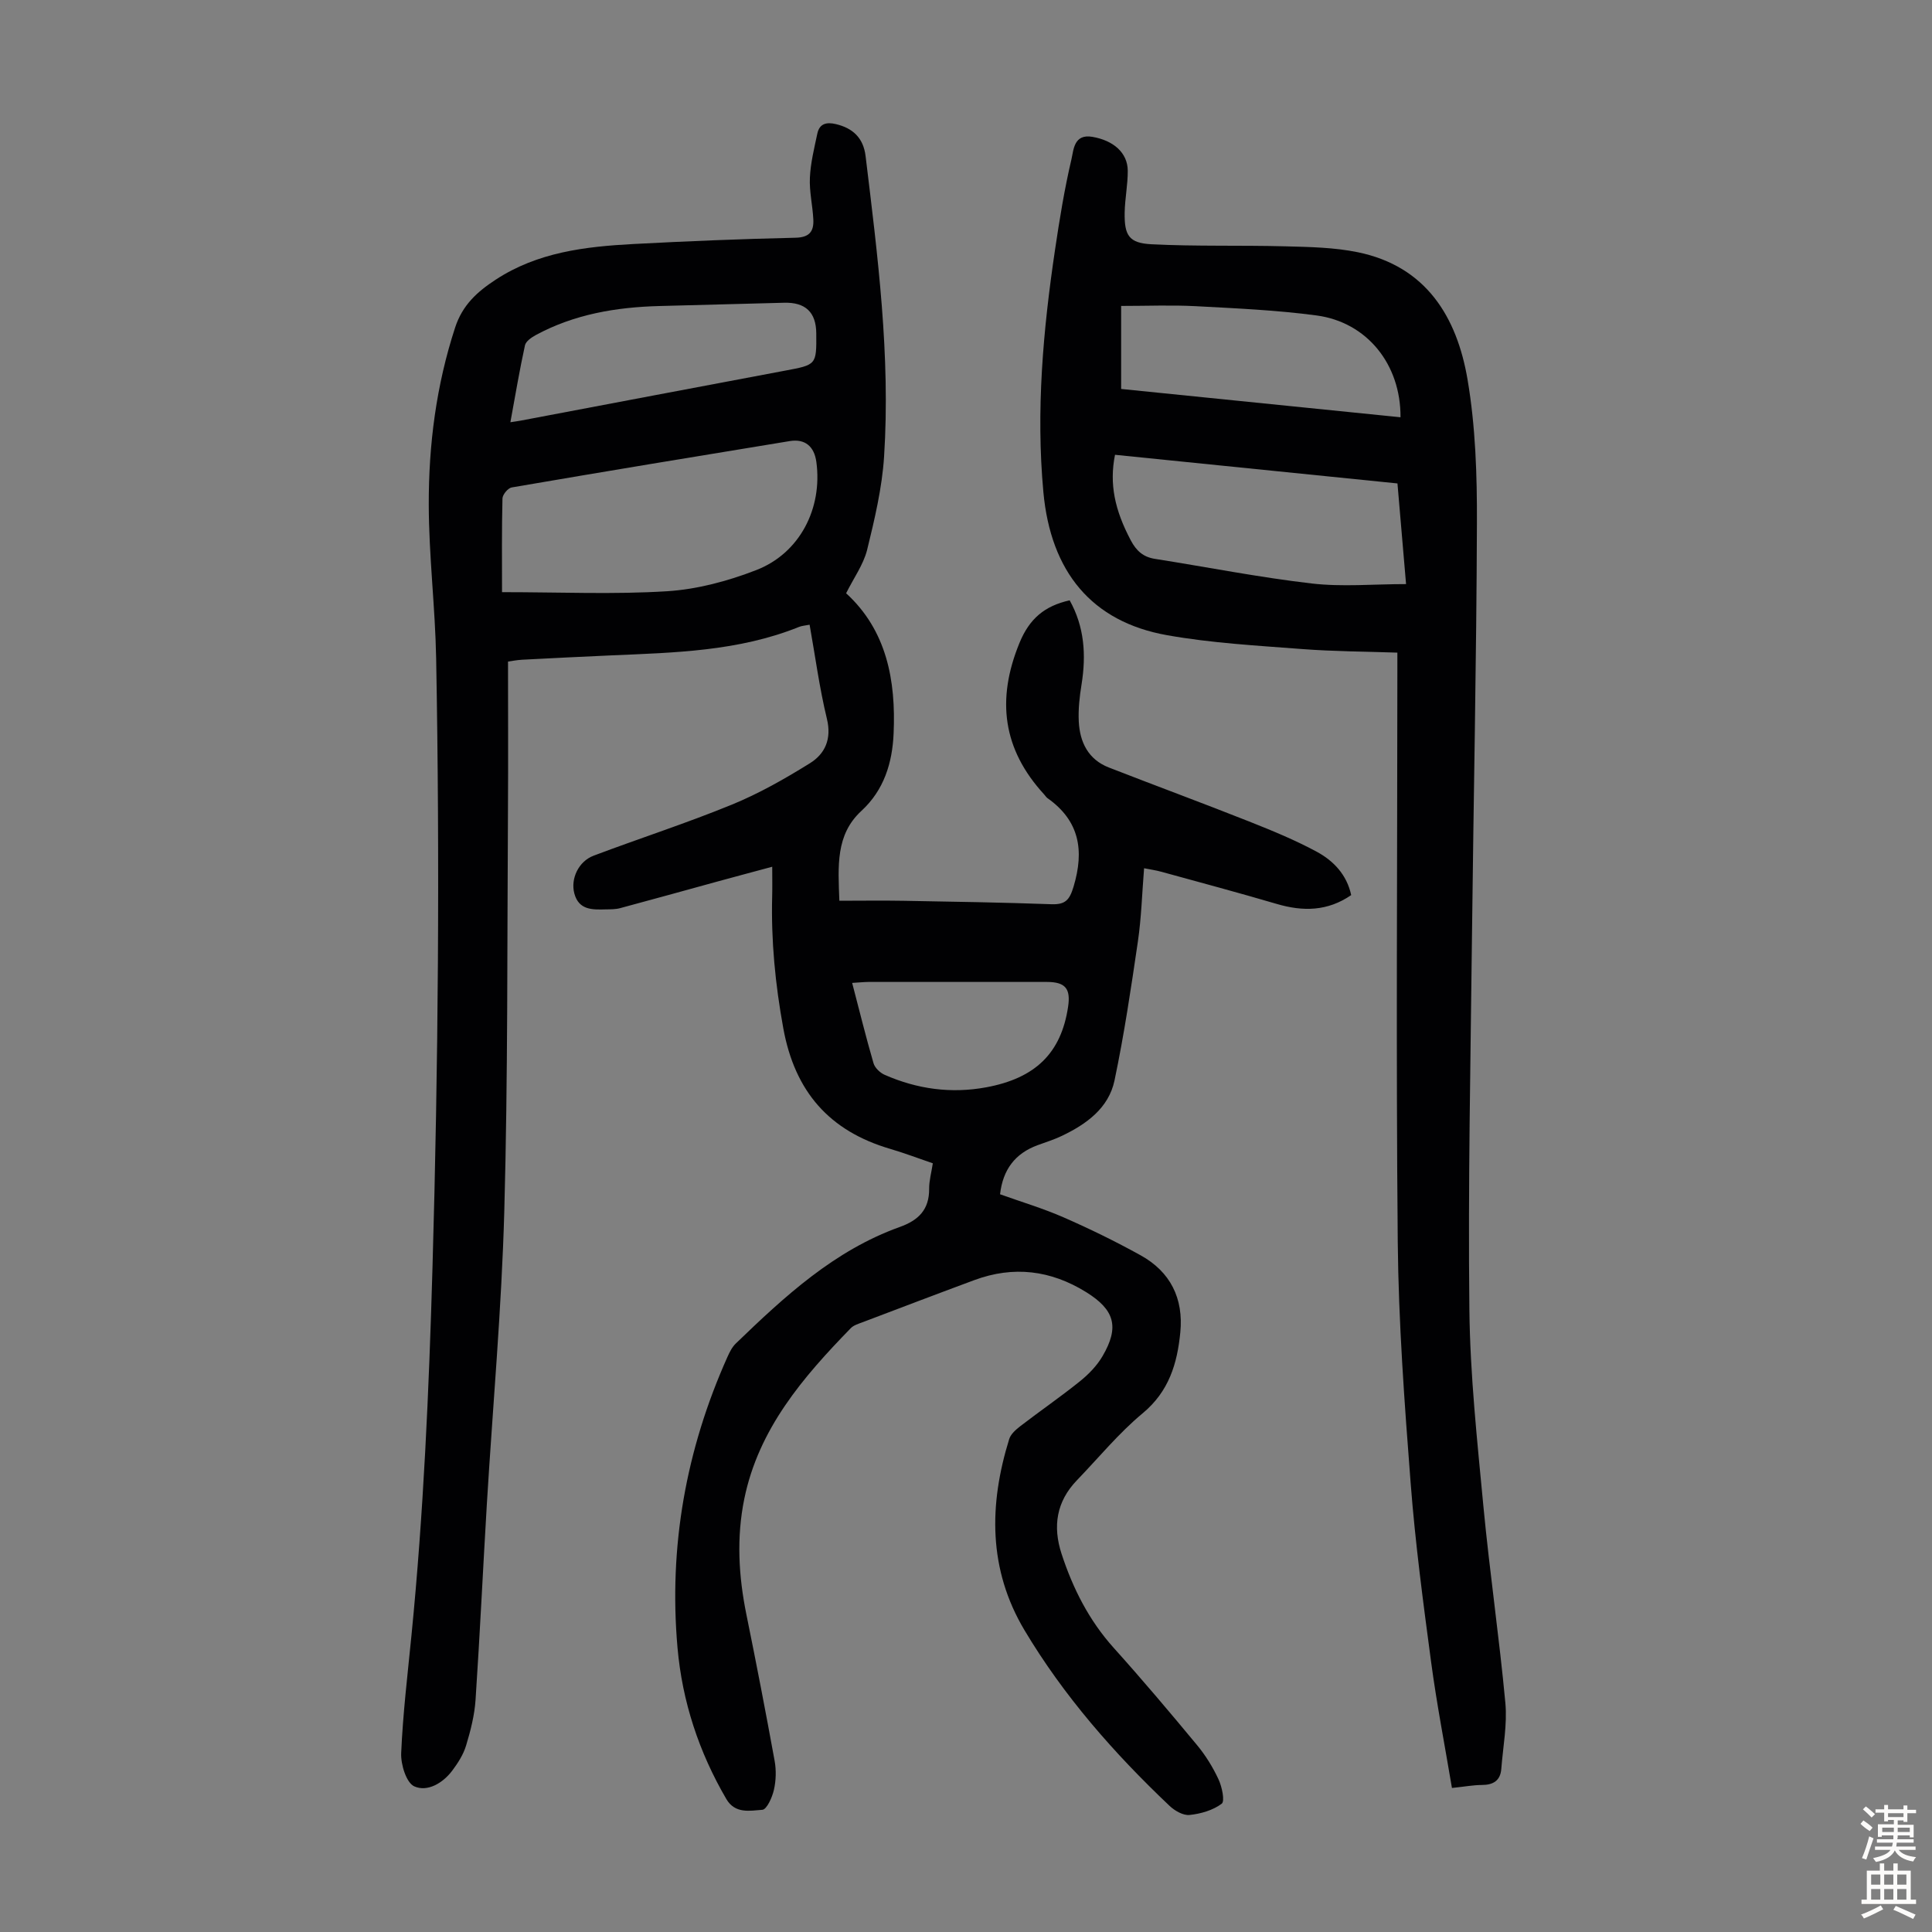
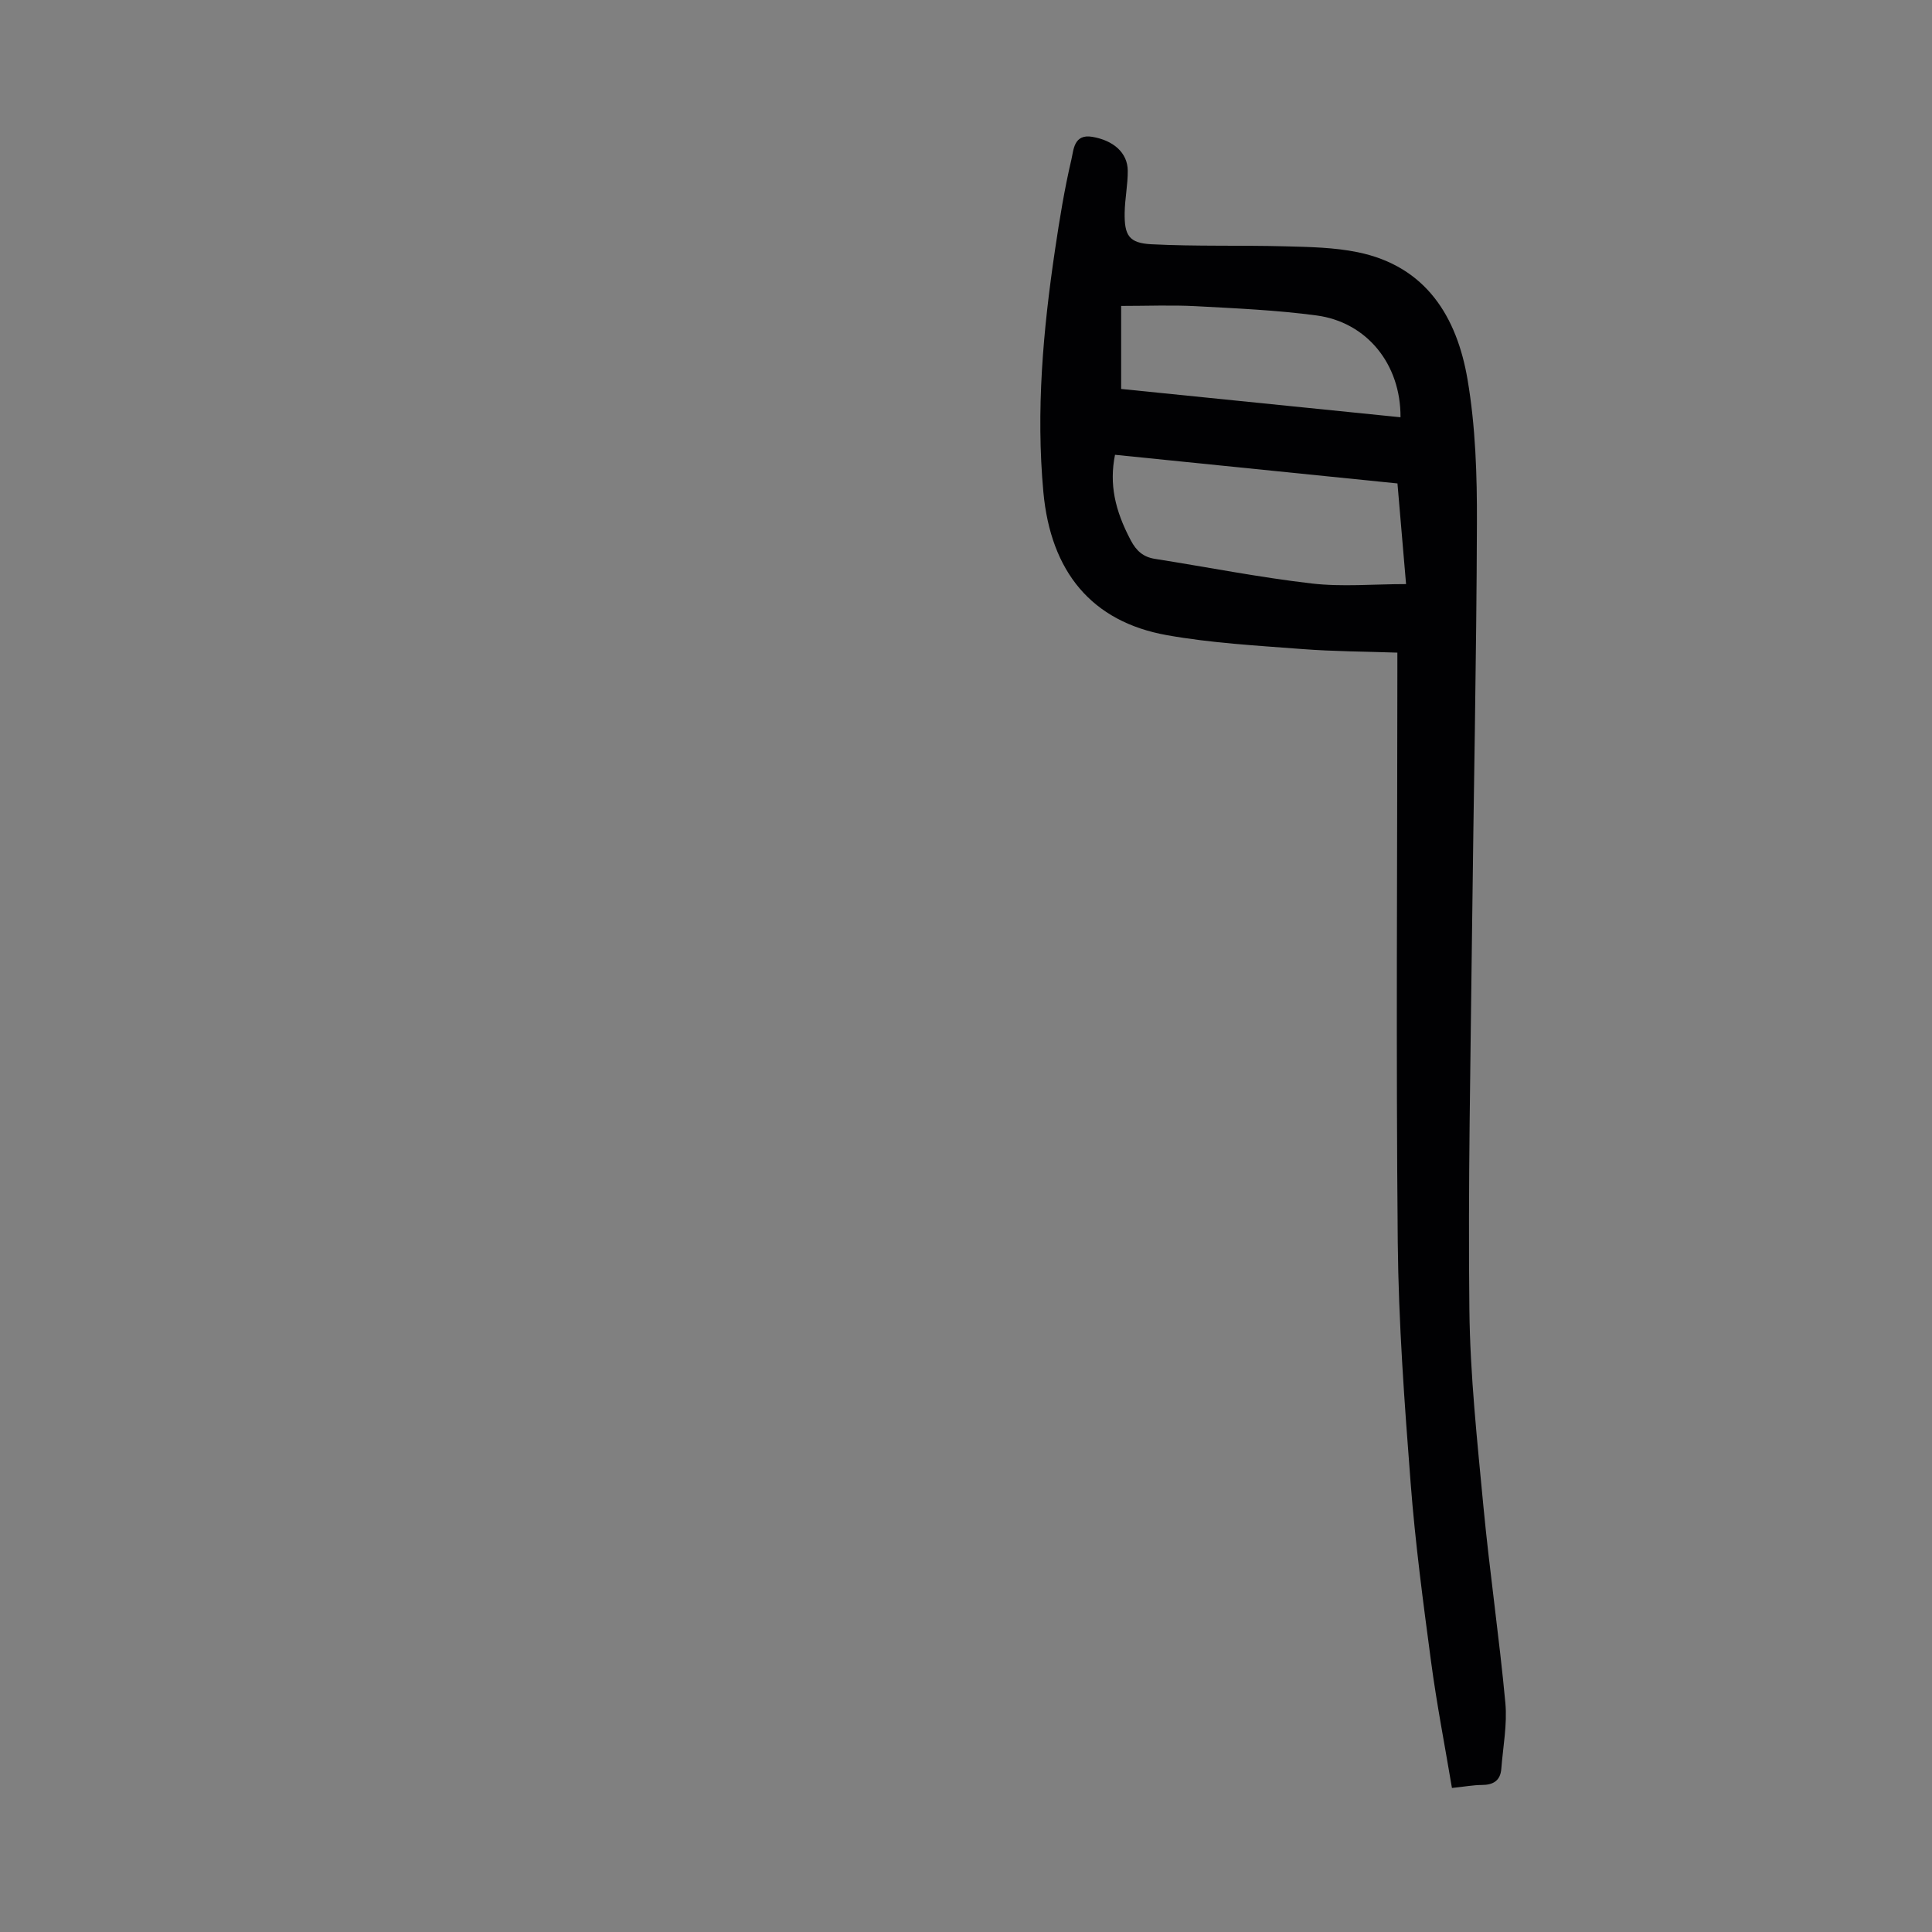
<svg xmlns="http://www.w3.org/2000/svg" enable-background="new 0 0 400 400" viewBox="0 0 400 400">
  <rect x="0" y="0" width="400" height="400" fill="#808080" stroke="none" />
-   <path d="m175.18 122.83c8.39 7.67 10.33 18.02 9.83 29.08-.27 6.05-1.98 11.66-6.67 15.98-5.36 4.94-4.82 11.42-4.56 18.6 4.49 0 8.93-.07 13.36.01 10.18.18 20.36.34 30.54.71 2.87.1 3.75-.84 4.59-3.64 2.25-7.49 1.24-13.64-5.41-18.33-.27-.19-.44-.51-.67-.75-8.58-9.33-9.93-19.62-5.13-31.35 2.07-5.06 5.21-7.69 10.4-8.85 3.07 5.49 3.44 11.33 2.46 17.44-.41 2.52-.7 5.12-.57 7.66.22 4.28 1.96 7.85 6.22 9.51 9.67 3.77 19.41 7.36 29.05 11.18 4.76 1.89 9.54 3.85 14.03 6.28 3.44 1.87 6.19 4.73 7.1 8.96-4.88 3.36-9.98 3.43-15.41 1.83-7.93-2.33-15.92-4.47-23.89-6.66-1.15-.32-2.35-.48-3.58-.73-.42 5.21-.56 10.22-1.28 15.15-1.41 9.62-2.84 19.26-4.84 28.78-1.21 5.74-5.82 9.06-10.92 11.49-1.61.77-3.33 1.3-5.01 1.92-4.65 1.71-7.18 5.04-7.77 10.16 4.42 1.59 8.91 2.92 13.17 4.79 5.42 2.37 10.75 4.98 15.92 7.84 6.19 3.42 8.92 8.94 8.23 15.97-.63 6.45-2.35 12.23-7.79 16.74-4.96 4.12-9.12 9.21-13.62 13.88-4.24 4.4-5.03 9.52-3.18 15.21 2.35 7.19 5.68 13.78 10.8 19.48 5.91 6.57 11.62 13.33 17.26 20.14 1.77 2.13 3.27 4.57 4.44 7.08.72 1.54 1.35 4.53.66 5.05-1.81 1.36-4.34 2.09-6.65 2.33-1.32.14-3.07-.87-4.14-1.88-11.5-10.9-21.91-22.74-30.05-36.39-7.5-12.59-7.37-25.96-3.16-39.54.32-1.05 1.39-1.98 2.32-2.7 4.08-3.14 8.33-6.06 12.34-9.29 1.79-1.44 3.51-3.21 4.66-5.18 3.56-6.07 2.5-9.62-3.4-13.28-7.33-4.54-15.03-5.48-23.13-2.48-7.75 2.87-15.48 5.82-23.21 8.75-.83.31-1.79.6-2.37 1.2-9.91 10.17-19.08 20.84-22.05 35.33-1.64 8.01-1.19 16 .44 23.99 2.05 10.07 4 20.16 5.84 30.27.35 1.94.29 4.08-.15 6-.35 1.55-1.47 4.06-2.4 4.13-2.56.19-5.64.87-7.45-2.23-5.67-9.71-9.13-20.18-10.11-31.34-1.84-20.93 1.75-41 10.33-60.17.45-1 .97-2.07 1.75-2.81 10.09-9.74 20.39-19.26 33.92-24.11 3.94-1.41 6.13-3.62 6.1-7.93-.01-1.65.46-3.31.76-5.26-2.94-1-5.84-2.11-8.8-2.98-12.63-3.7-19.77-11.86-22.16-24.99-1.66-9.1-2.54-18.13-2.3-27.33.05-1.88.01-3.75.01-6.1-4.15 1.12-7.81 2.09-11.45 3.09-6.68 1.83-13.34 3.69-20.03 5.48-.96.26-2 .24-3 .26-2.75.07-5.56.17-6.49-3.3-.81-3.03.86-6.64 3.99-7.82 9.51-3.59 19.2-6.71 28.6-10.56 5.62-2.3 10.99-5.35 16.17-8.57 3.15-1.96 4.55-5.02 3.53-9.22-1.55-6.39-2.41-12.94-3.58-19.47-.9.18-1.59.21-2.2.46-12.5 5.04-25.72 5.32-38.89 5.89-6.15.27-12.29.58-18.44.9-1.09.06-2.17.28-2.91.38 0 10.35.05 20.41-.01 30.47-.18 27.75 0 55.51-.76 83.25-.55 20.24-2.39 40.44-3.61 60.66-.81 13.52-1.44 27.05-2.34 40.56-.21 3.2-1.03 6.4-1.96 9.48-.56 1.87-1.7 3.65-2.89 5.23-1.95 2.58-5.13 4.43-7.83 3.23-1.65-.73-2.82-4.53-2.72-6.88.35-8.15 1.33-16.27 2.13-24.39 2.5-25.29 3.62-50.65 4.35-76.06 1.21-42.08 1.53-84.15.76-126.23-.2-10.61-1.51-21.2-1.53-31.8-.03-12.44 1.55-24.72 5.46-36.68 1.52-4.66 4.57-7.4 8.37-9.89 8.7-5.71 18.56-6.87 28.55-7.4 11.17-.59 22.35-1.05 33.53-1.3 2.93-.06 3.83-1.33 3.71-3.78-.14-2.89-.85-5.79-.71-8.66.14-3.06.9-6.1 1.54-9.12.44-2.08 1.9-2.42 3.82-1.97 3.54.83 5.72 2.88 6.17 6.62 2.51 20.67 5.17 41.35 3.83 62.22-.42 6.52-1.97 13.02-3.53 19.39-.79 3.04-2.77 5.77-4.33 8.91zm-71.24-.23c12.08 0 23.16.5 34.16-.19 6.23-.39 12.59-2.1 18.45-4.37 9.04-3.49 13.77-12.79 12.47-22.39-.44-3.23-2.34-4.84-5.5-4.33-19.2 3.14-38.4 6.31-57.58 9.6-.77.13-1.89 1.48-1.91 2.29-.16 6.47-.09 12.94-.09 19.39zm1.73-35.18c1.09-.17 1.63-.24 2.16-.34 18.23-3.45 36.46-6.91 54.7-10.34 6.51-1.22 6.52-1.18 6.47-7.71-.03-4.4-2.25-6.48-6.7-6.35-8.61.24-17.22.44-25.82.68-8.92.24-17.57 1.7-25.53 6-.9.49-2.07 1.29-2.26 2.13-1.12 5.1-1.98 10.27-3.02 15.93zm70.76 116.08c1.53 5.85 2.86 11.27 4.42 16.62.28.97 1.36 2 2.33 2.42 6.71 2.94 13.71 3.92 20.98 2.58 10.21-1.88 15.53-7.09 16.97-16.63.58-3.81-.55-5.18-4.38-5.19-12.31-.01-24.63-.01-36.94 0-.99.01-1.98.12-3.38.2z" fill="#010103" />
  <path d="m300.61 370.18c-1.47-8.78-3.16-17.42-4.32-26.13-1.64-12.3-3.28-24.62-4.23-36.99-1.28-16.6-2.51-33.25-2.67-49.89-.37-39.39-.09-78.79-.08-118.19 0-1.12 0-2.23 0-3.86-6.63-.23-13.19-.24-19.71-.74-9.35-.72-18.77-1.23-27.97-2.87-15.65-2.78-24.09-13.17-25.61-29.63-1.55-16.84-.06-33.52 2.41-50.15.93-6.28 1.95-12.57 3.4-18.74.45-1.92.48-5.32 4.33-4.66 4.38.75 7.3 3.3 7.33 7.01.02 2.89-.59 5.78-.64 8.68-.08 4.71.88 6.31 5.53 6.55 9.23.47 18.51.18 27.76.43 5 .13 10.1.22 14.97 1.22 14.18 2.91 20.53 13.42 22.73 26.36 1.66 9.75 1.98 19.82 1.94 29.75-.09 28.42-.7 56.83-1.02 85.25-.29 25.85-.83 51.7-.54 77.54.15 13.62 1.63 27.24 2.91 40.82 1.29 13.57 3.28 27.07 4.54 40.64.41 4.48-.49 9.08-.84 13.63-.19 2.47-1.68 3.35-4.05 3.35-1.74.01-3.5.34-6.17.62zm-69.76-276.02c-1.21 6.06-.05 11.45 3.28 17.74 1.15 2.16 2.57 3.43 5 3.81 10.8 1.7 21.56 3.83 32.41 5.09 6.33.74 12.82.13 19.57.13-.62-7.22-1.19-13.96-1.78-20.84-19.65-1.98-38.97-3.95-58.48-5.93zm59.11-7.77c.07-10.98-6.96-19.69-17.39-21.08-8.29-1.11-16.68-1.47-25.04-1.92-4.97-.26-9.97-.05-15.41-.05v17.19c19.15 1.95 38.36 3.89 57.84 5.86z" fill="#010103" />
  <g fill="#fcfbfa">
-     <path d="m385.2 377.6.6-.7c.6.4 1.3.9 1.9 1.5l-.6.7c-.8-.5-1.4-1-1.9-1.5zm.3 7.1c.6-1.4 1.1-2.9 1.5-4.5.3.1.6.3.9.4-.5 1.4-1 2.9-1.5 4.4zm.2-10.1.6-.6c.7.5 1.3 1.1 1.9 1.6l-.7.7c-.6-.6-1.2-1.2-1.8-1.7zm8.4-.8h.8v.9h1.8v.7h-1.8v1.8h-.8v-.3h-1.2v.9h3.3v2.6h-.8v-.4h-2.5c0 .3 0 .6-.1.8h3.4v.7h-3.5c0 .3-.1.6-.1.8h4v.7h-3.5c.7.9 1.9 1.3 3.6 1.5-.2.2-.4.5-.6.9-1.9-.3-3.2-1.1-3.8-2.3-.5 1.1-1.8 2-3.9 2.4-.2-.3-.4-.5-.6-.8 1.9-.4 3.1-.9 3.6-1.7h-3.2v-.7h3.5c.1-.2.1-.5.2-.8h-3.3v-.7h3.4c0-.2 0-.5 0-.8h-2.4v.3h-.8v-2.6h3.3v-.9h-1.2v.3h-.8v-1.8h-1.8v-.7h1.8v-.9h.8v.9h3.2zm-4.4 5.5h2.4c0-.3 0-.6 0-.9h-2.4zm1.2-3.1h3.2v-.8h-3.2zm4.4 2.2h-2.4v.9h2.5v-.9z" />
-     <path d="m389.2 385.8h.9v1.5h1.9v-1.5h.9v1.5h2.7v6h1.1v.9h-11.3v-.9h1.1v-6h2.7zm.2 8.7.5.8c-1.2.6-2.5 1.3-4 1.9-.2-.3-.3-.6-.6-.8 1.6-.6 3-1.3 4.1-1.9zm-2-4.3h1.9v-2.1h-1.9zm0 3.1h1.9v-2.2h-1.9zm2.7-3.1h1.9v-2.1h-1.9zm0 3.1h1.9v-2.2h-1.9zm2.4 1.3c1.4.6 2.7 1.2 4.1 1.8l-.5.9c-1.5-.7-2.8-1.4-4.1-1.9zm2.2-6.5h-1.9v2.1h1.9zm-1.9 5.2h1.9v-2.2h-1.9z" />
-   </g>
+     </g>
</svg>